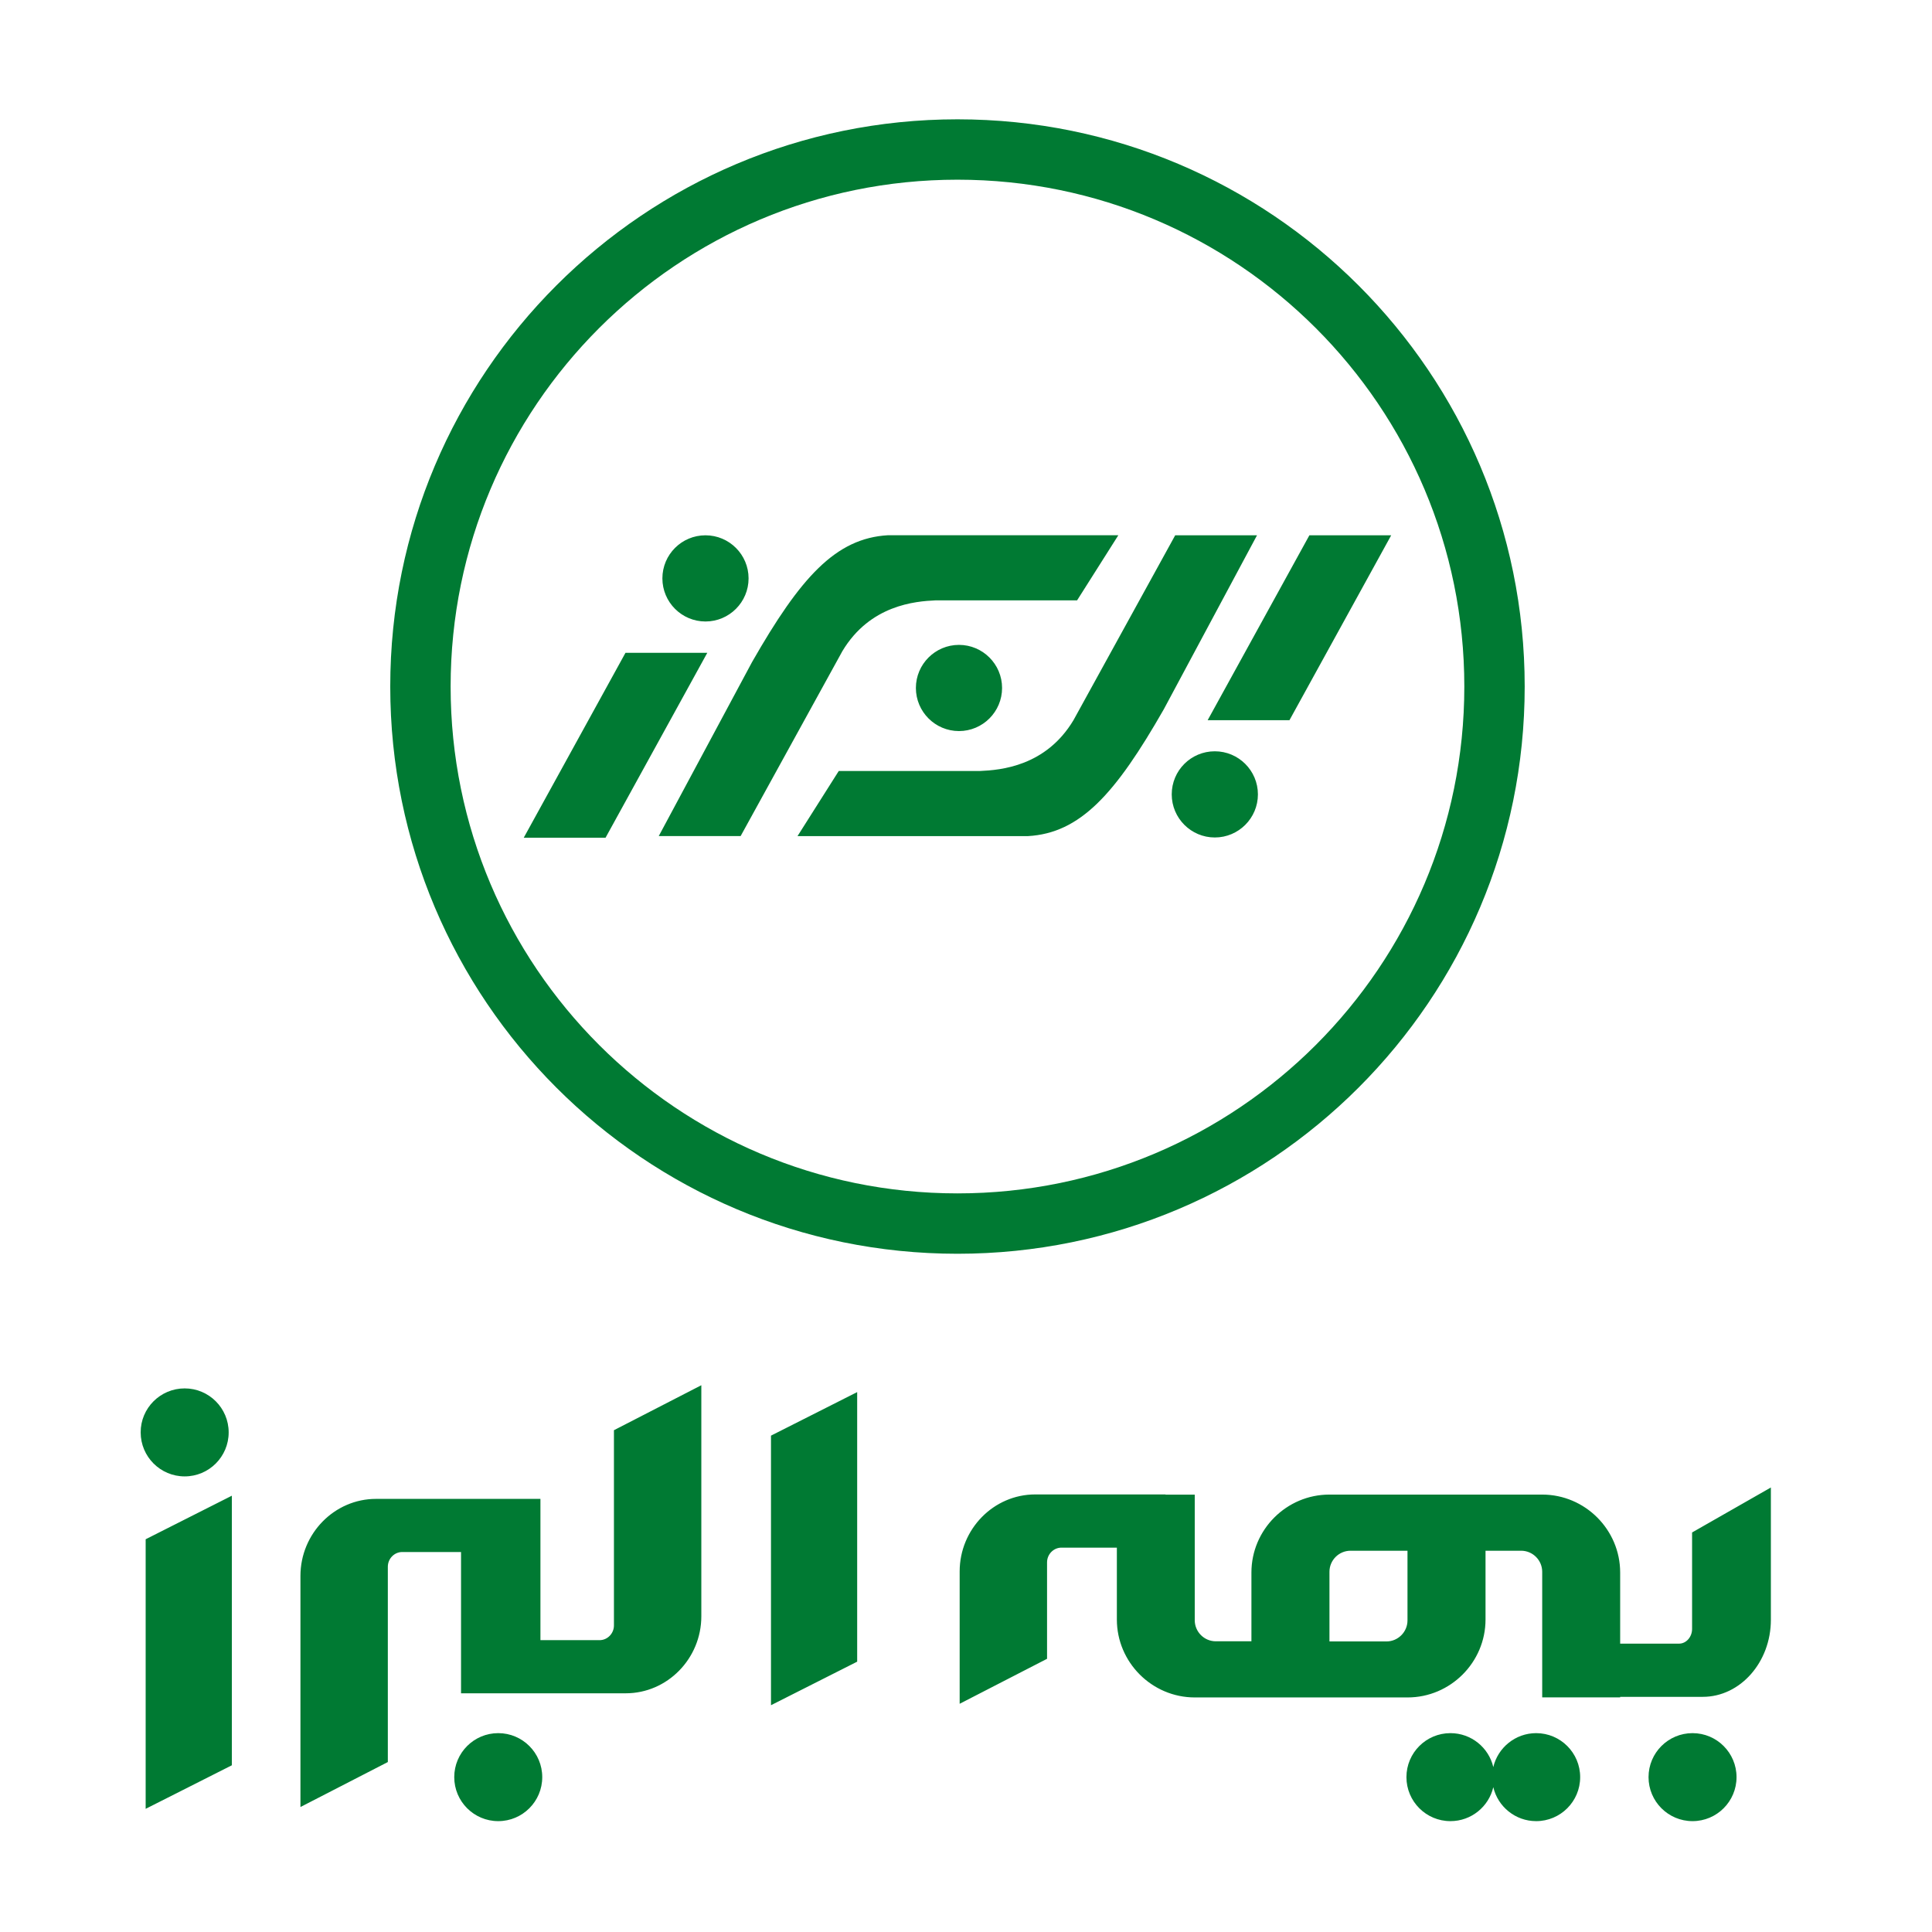
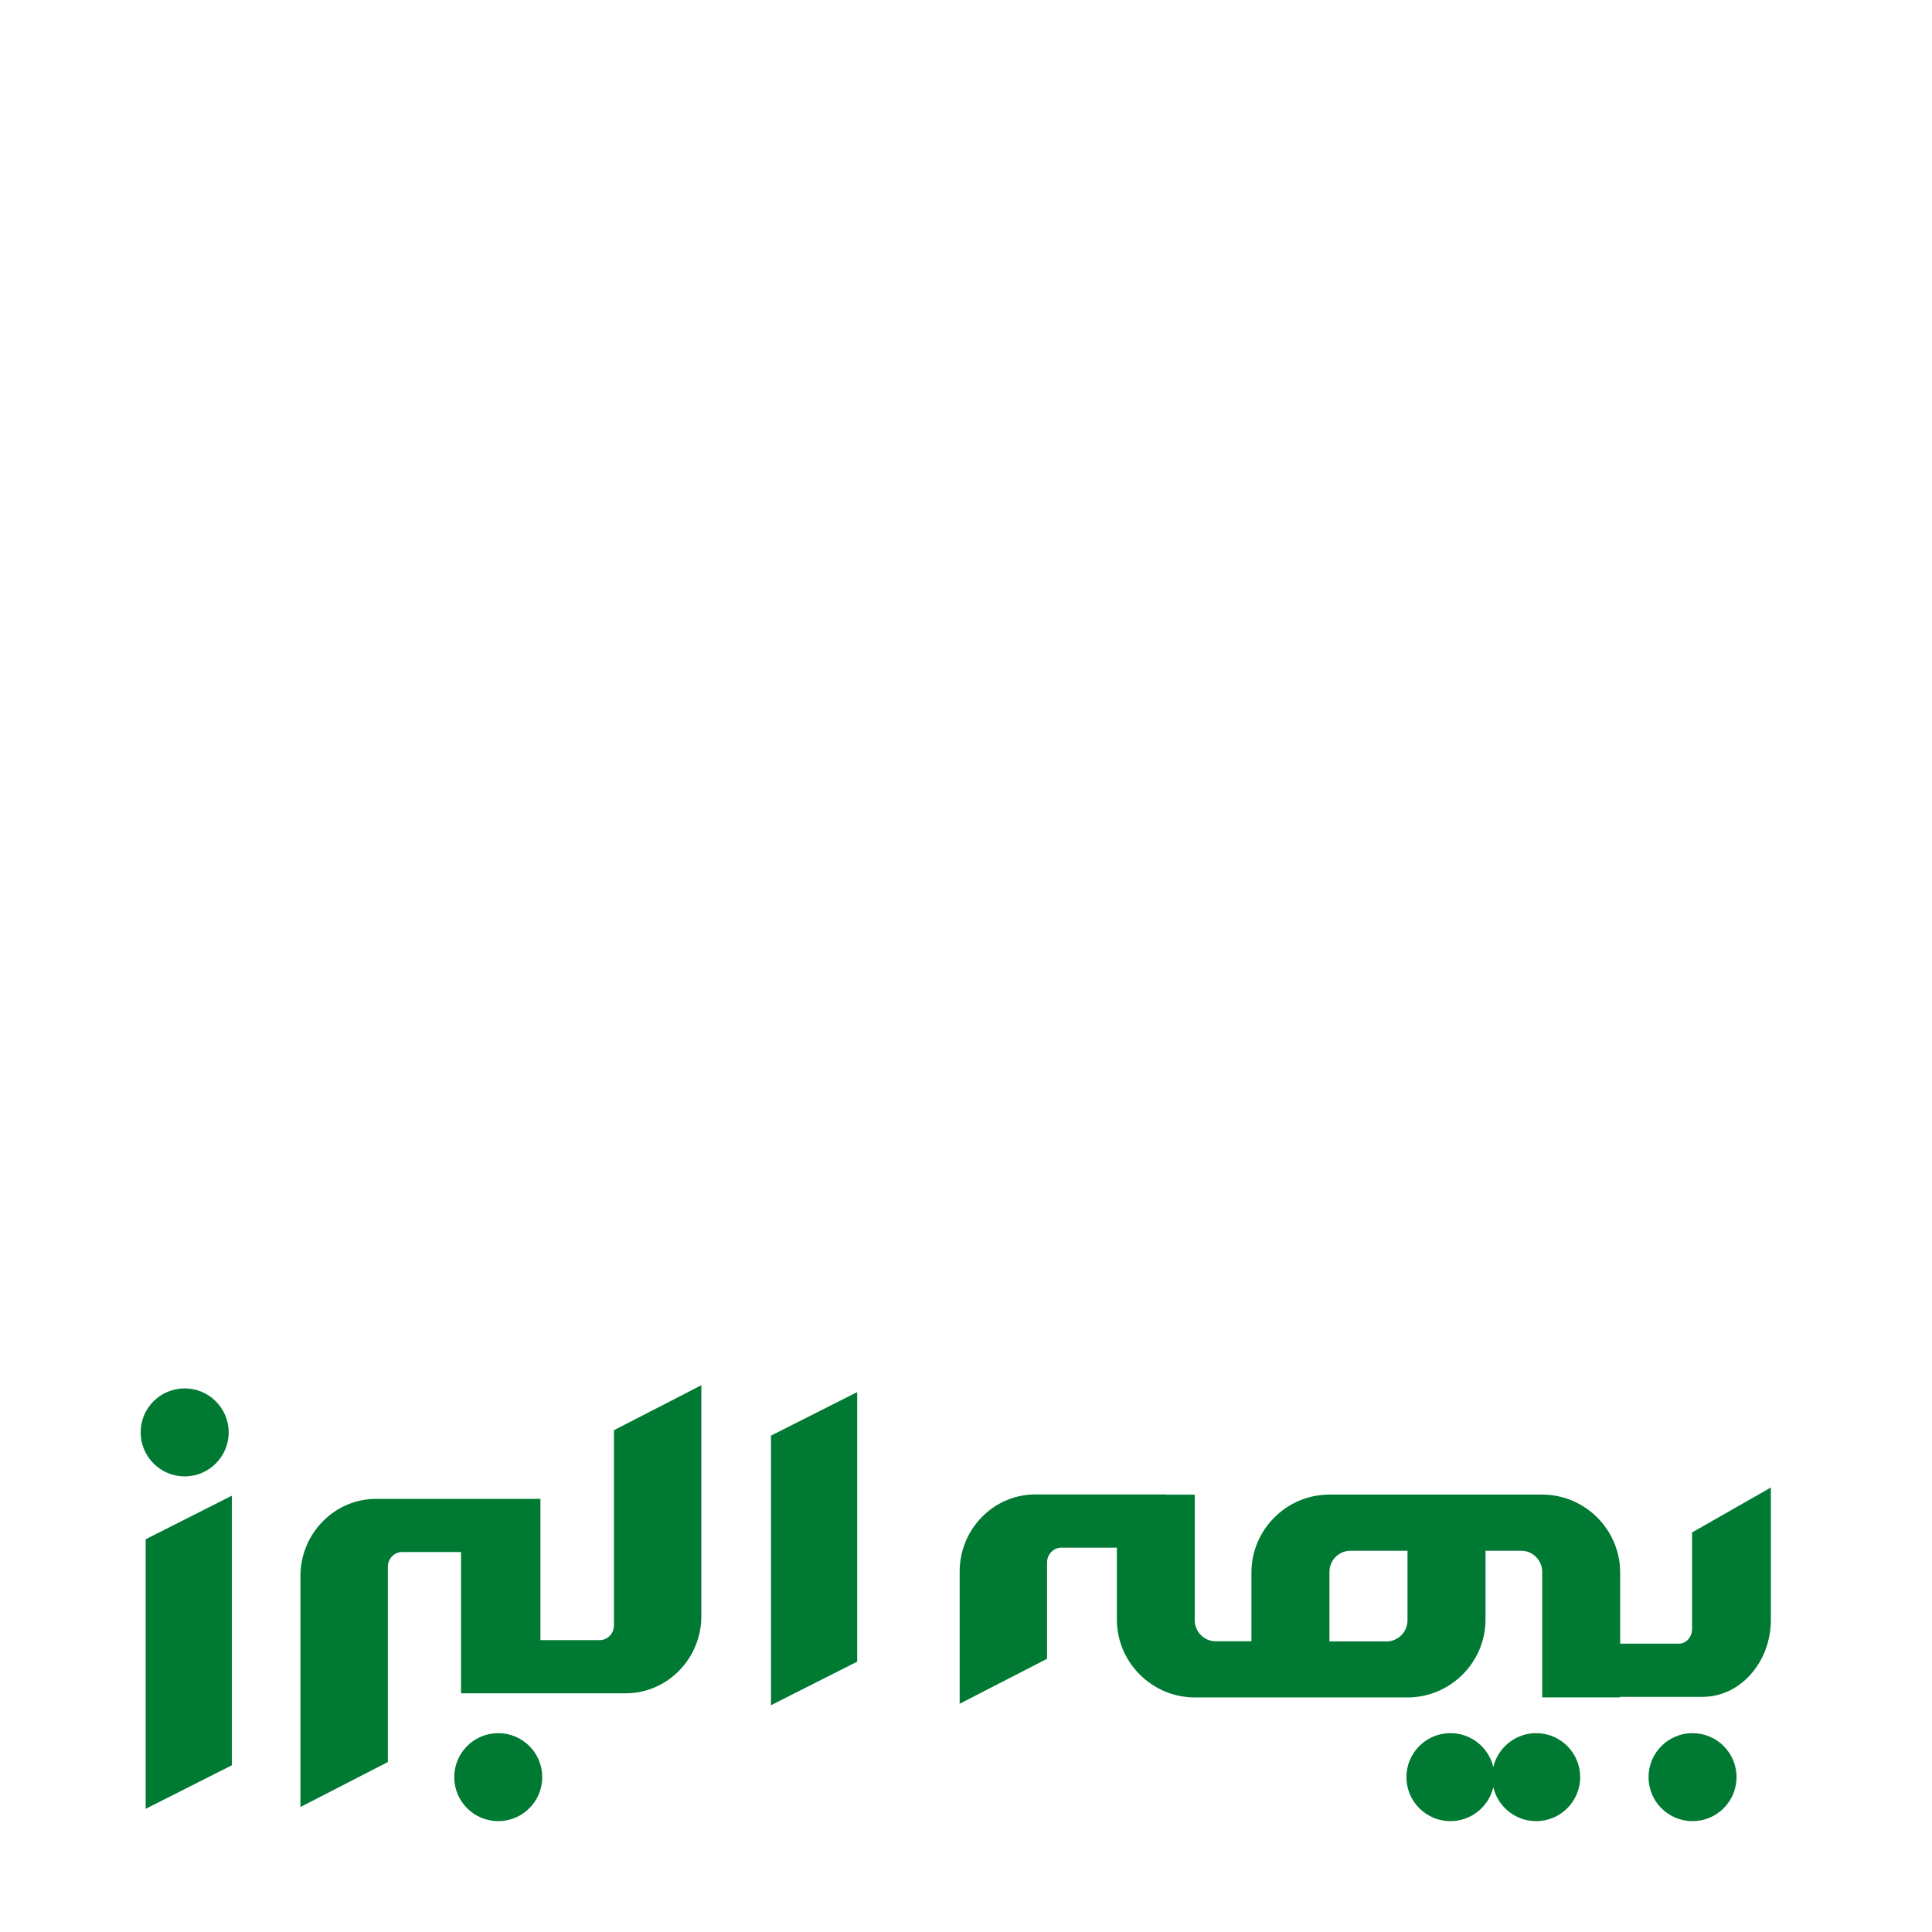
<svg xmlns="http://www.w3.org/2000/svg" version="1.1" id="Layer_1" x="0px" y="0px" viewBox="0 0 256 256" style="enable-background:new 0 0 256 256;" xml:space="preserve">
  <style type="text/css">
	.st0{fill-rule:evenodd;clip-rule:evenodd;fill:#007A33;}
</style>
  <path class="st0" d="M92.93,183.55l-11.58,5.96v25.87c0,1.07-0.86,1.95-1.91,1.95h-7.83v-18.72h-4.52H61.1H49.82  c-5.5,0-10.01,4.59-10.01,10.21v30.62l11.58-5.96V207.6c0-1.07,0.86-1.95,1.91-1.95h7.79v18.72h4.56h5.95h11.32  c5.5,0,10.01-4.59,10.01-10.21V183.55L92.93,183.55z M24.47,183.97c3.22,0,5.83,2.61,5.83,5.83c0,3.22-2.61,5.83-5.83,5.83  c-3.22,0-5.83-2.61-5.83-5.83C18.63,186.58,21.25,183.97,24.47,183.97L24.47,183.97z M66.02,229.65c3.22,0,5.83,2.61,5.83,5.83  s-2.61,5.83-5.83,5.83c-3.22,0-5.83-2.61-5.83-5.83S62.8,229.65,66.02,229.65L66.02,229.65z M203.55,229.65  c3.22,0,5.83,2.61,5.83,5.83s-2.61,5.83-5.83,5.83c-2.76,0-5.08-1.92-5.68-4.5c-0.6,2.58-2.92,4.5-5.68,4.5  c-3.22,0-5.83-2.61-5.83-5.83s2.61-5.83,5.83-5.83c2.76,0,5.08,1.92,5.68,4.5C198.47,231.58,200.79,229.65,203.55,229.65  L203.55,229.65z M224.27,229.65c3.22,0,5.83,2.61,5.83,5.83s-2.61,5.83-5.83,5.83c-3.22,0-5.83-2.61-5.83-5.83  S221.05,229.65,224.27,229.65L224.27,229.65z M147.99,205.07v9.52c0,5.68,4.65,10.33,10.33,10.33h7.51l0,0h10.33l0,0h10.35  c5.68,0,10.33-4.65,10.33-10.33v-9.11h4.72c1.54,0,2.79,1.26,2.79,2.79v16.64h10.33v-0.07h10.95c4.96,0,9.02-4.59,9.02-10.21v-17.53  l-10.44,5.96v12.78c0,1.07-0.78,1.95-1.72,1.95h-7.81v-9.42c0-5.68-4.65-10.33-10.33-10.33h-7.51l0,0H186.5l0,0h-10.35  c-5.68,0-10.33,4.65-10.33,10.33v9.11h-4.72c-1.54,0-2.79-1.26-2.79-2.79v-16.64h-3.87l0-0.03h-17.27c-5.5,0-10.01,4.59-10.01,10.21  v17.53l11.58-5.96v-12.78c0-1.07,0.86-1.95,1.91-1.95H147.99L147.99,205.07z M186.5,205.48v9.23c0,1.54-1.26,2.79-2.79,2.79h-7.55  v-9.23c0-1.54,1.26-2.79,2.79-2.79H186.5L186.5,205.48z M113.58,184.46l-11.42,5.77v35.72l11.42-5.77V184.46L113.58,184.46z   M30.72,198.19l-11.42,5.77v35.72l11.42-5.77V198.19L30.72,198.19z" />
-   <path class="st0" d="M93.72,86.5H82.88L69.4,111h10.84L93.72,86.5L93.72,86.5z M105.68,110.78l5.46-8.62h18.72  c2.74-0.12,8.72-0.62,12.38-6.73c4.48-8.14,8.98-16.33,13.48-24.5h10.84L154.2,94c-6.4,11.19-11.05,16.4-18.01,16.79H105.68  L105.68,110.78z M148.18,70.93l-5.46,8.62H124c-2.74,0.12-8.72,0.62-12.38,6.73c-4.48,8.14-8.98,16.33-13.48,24.5H87.29l12.37-23.07  c6.4-11.19,11.06-16.4,18.02-16.79H148.18L148.18,70.93z M184.34,70.93H173.5l-13.48,24.5h10.84L184.34,70.93L184.34,70.93z   M93.48,70.93c3.15,0,5.71,2.56,5.71,5.71c0,3.15-2.56,5.71-5.71,5.71c-3.15,0-5.71-2.56-5.71-5.71  C87.77,73.49,90.32,70.93,93.48,70.93L93.48,70.93z M127.07,85.45c3.15,0,5.71,2.56,5.71,5.71c0,3.15-2.56,5.71-5.71,5.71  c-3.15,0-5.71-2.56-5.71-5.71C121.36,88.01,123.92,85.45,127.07,85.45L127.07,85.45z M160.97,99.55c3.15,0,5.71,2.56,5.71,5.71  c0,3.15-2.56,5.71-5.71,5.71c-3.15,0-5.71-2.56-5.71-5.71C155.26,102.1,157.81,99.55,160.97,99.55L160.97,99.55z M126.87,15.81  c41.51,0,75.16,33.65,75.16,75.16c0,41.51-33.65,75.16-75.16,75.16c-41.51,0-75.16-33.65-75.16-75.16  C51.71,49.46,85.36,15.81,126.87,15.81L126.87,15.81z M126.87,23.81c37.09,0,67.16,30.07,67.16,67.16  c0,37.09-30.07,67.16-67.16,67.16c-37.09,0-67.16-30.07-67.16-67.16C59.71,53.88,89.78,23.81,126.87,23.81L126.87,23.81z" />
</svg>